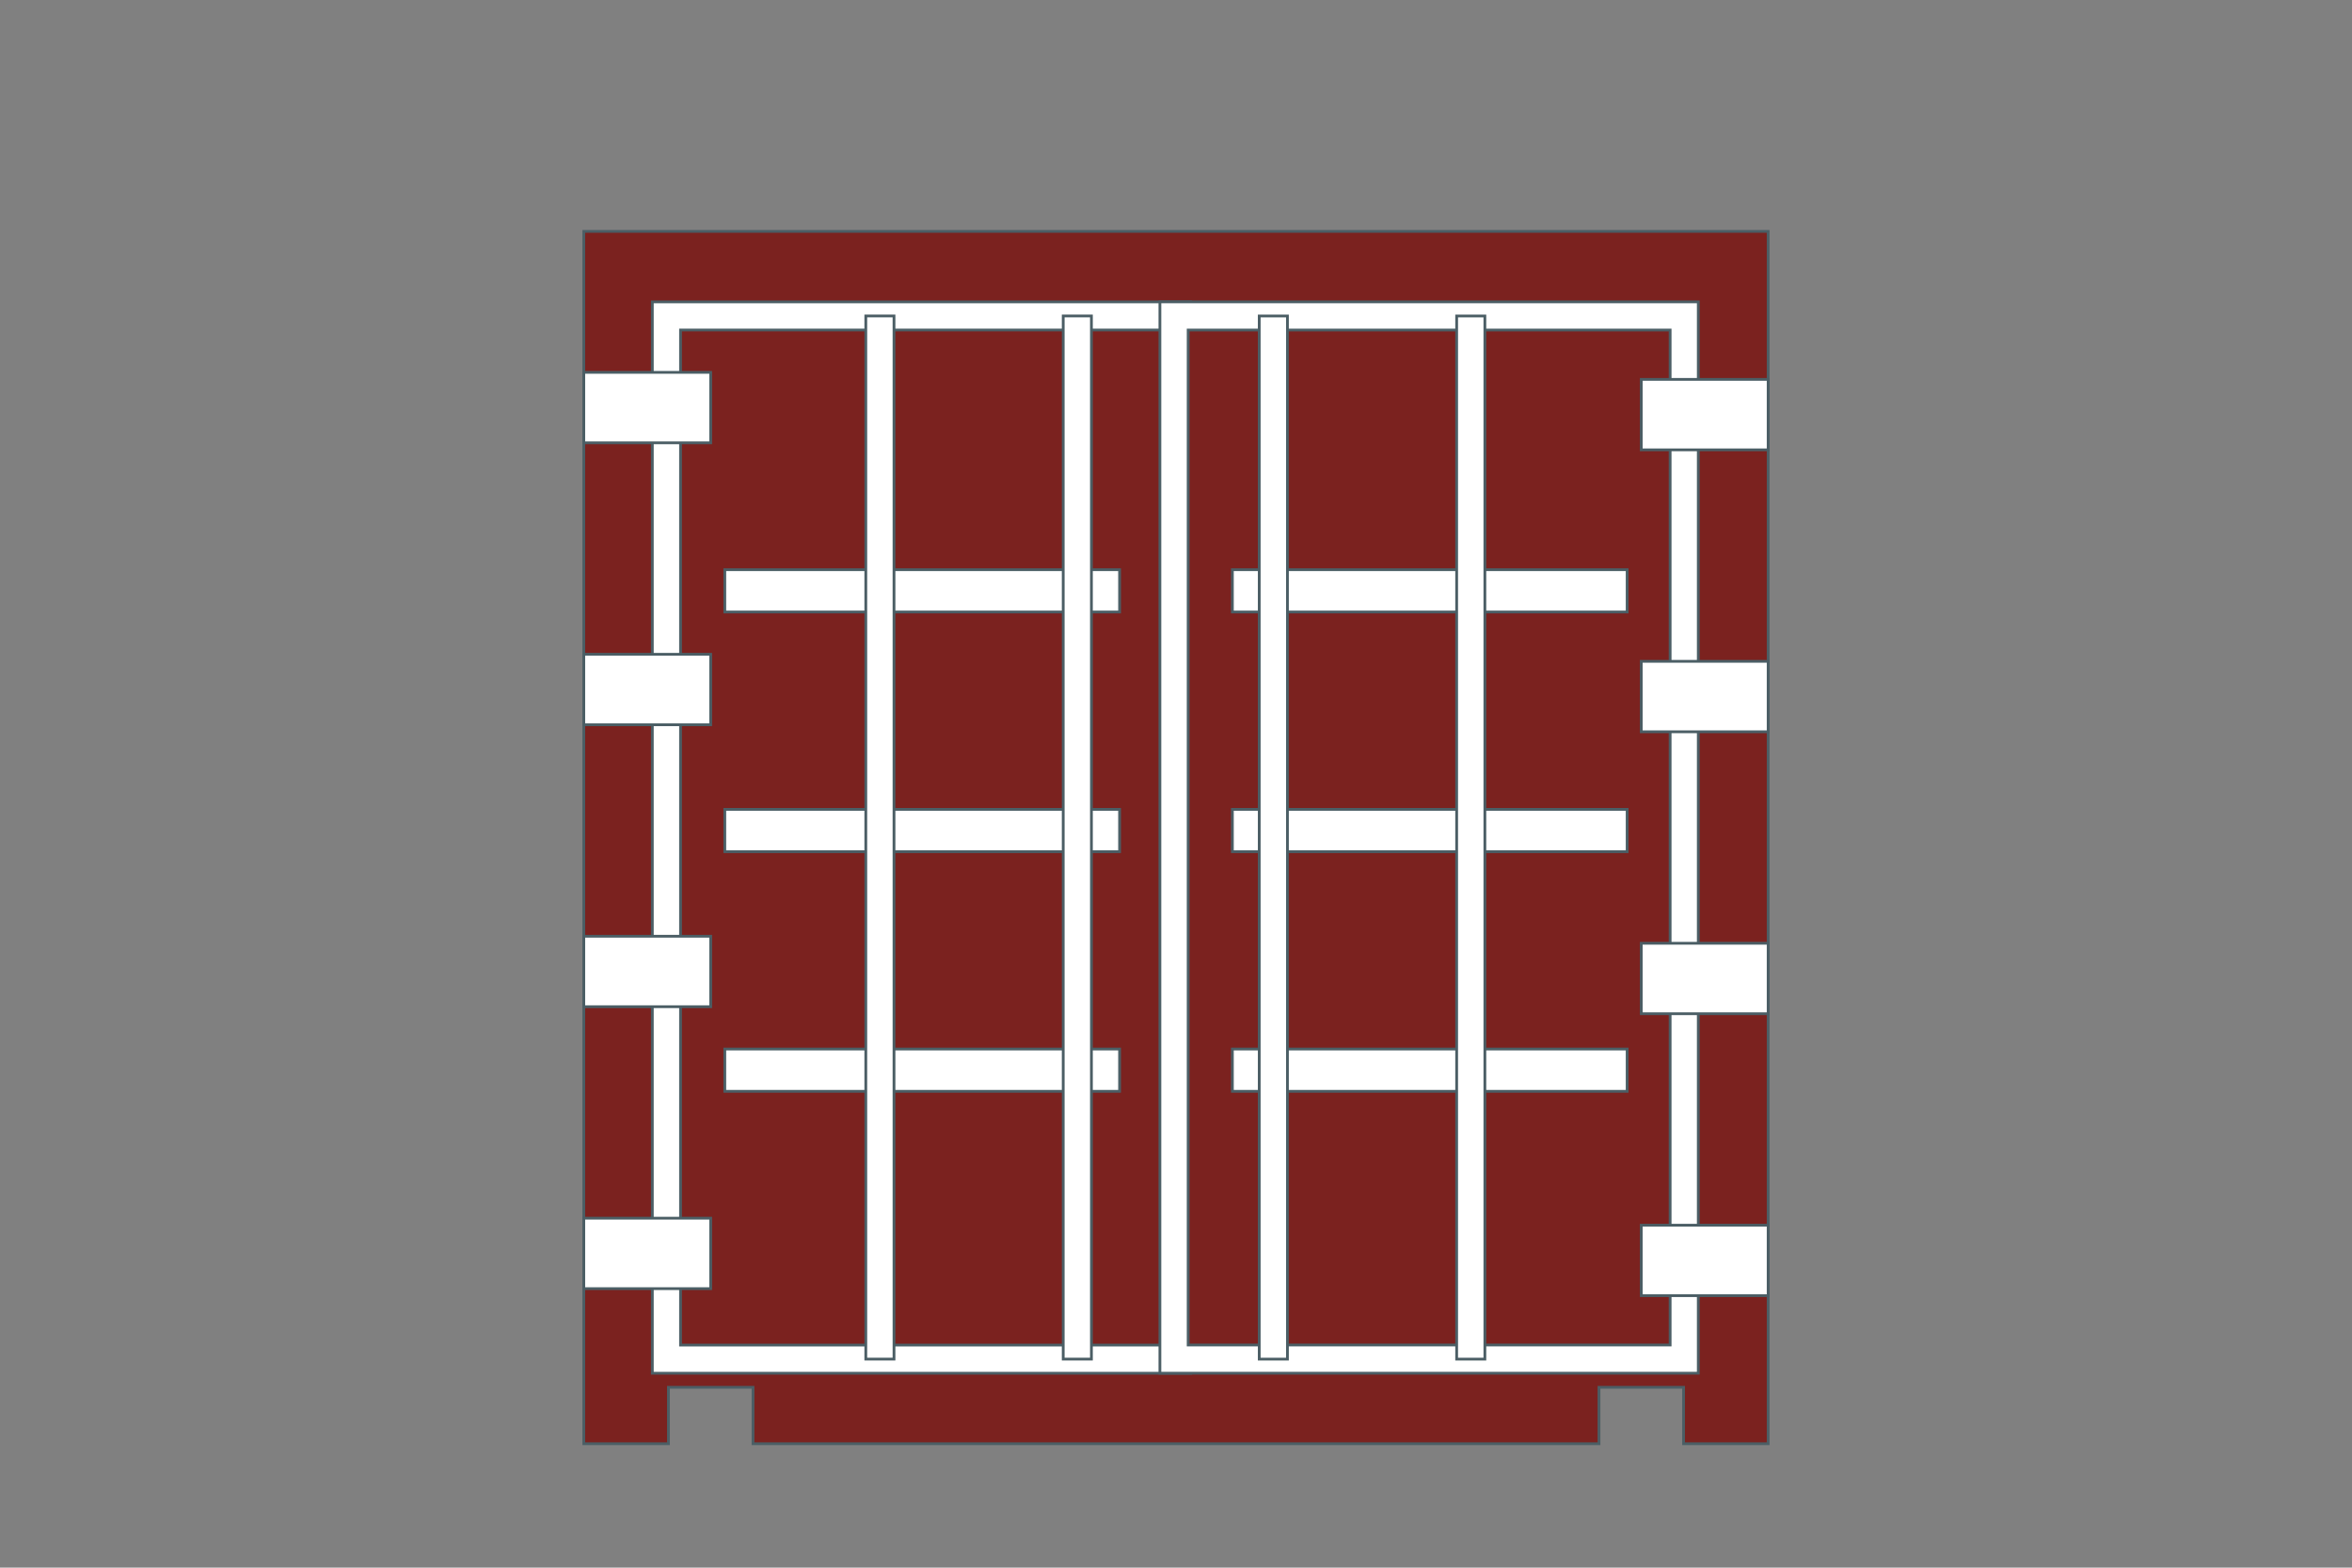
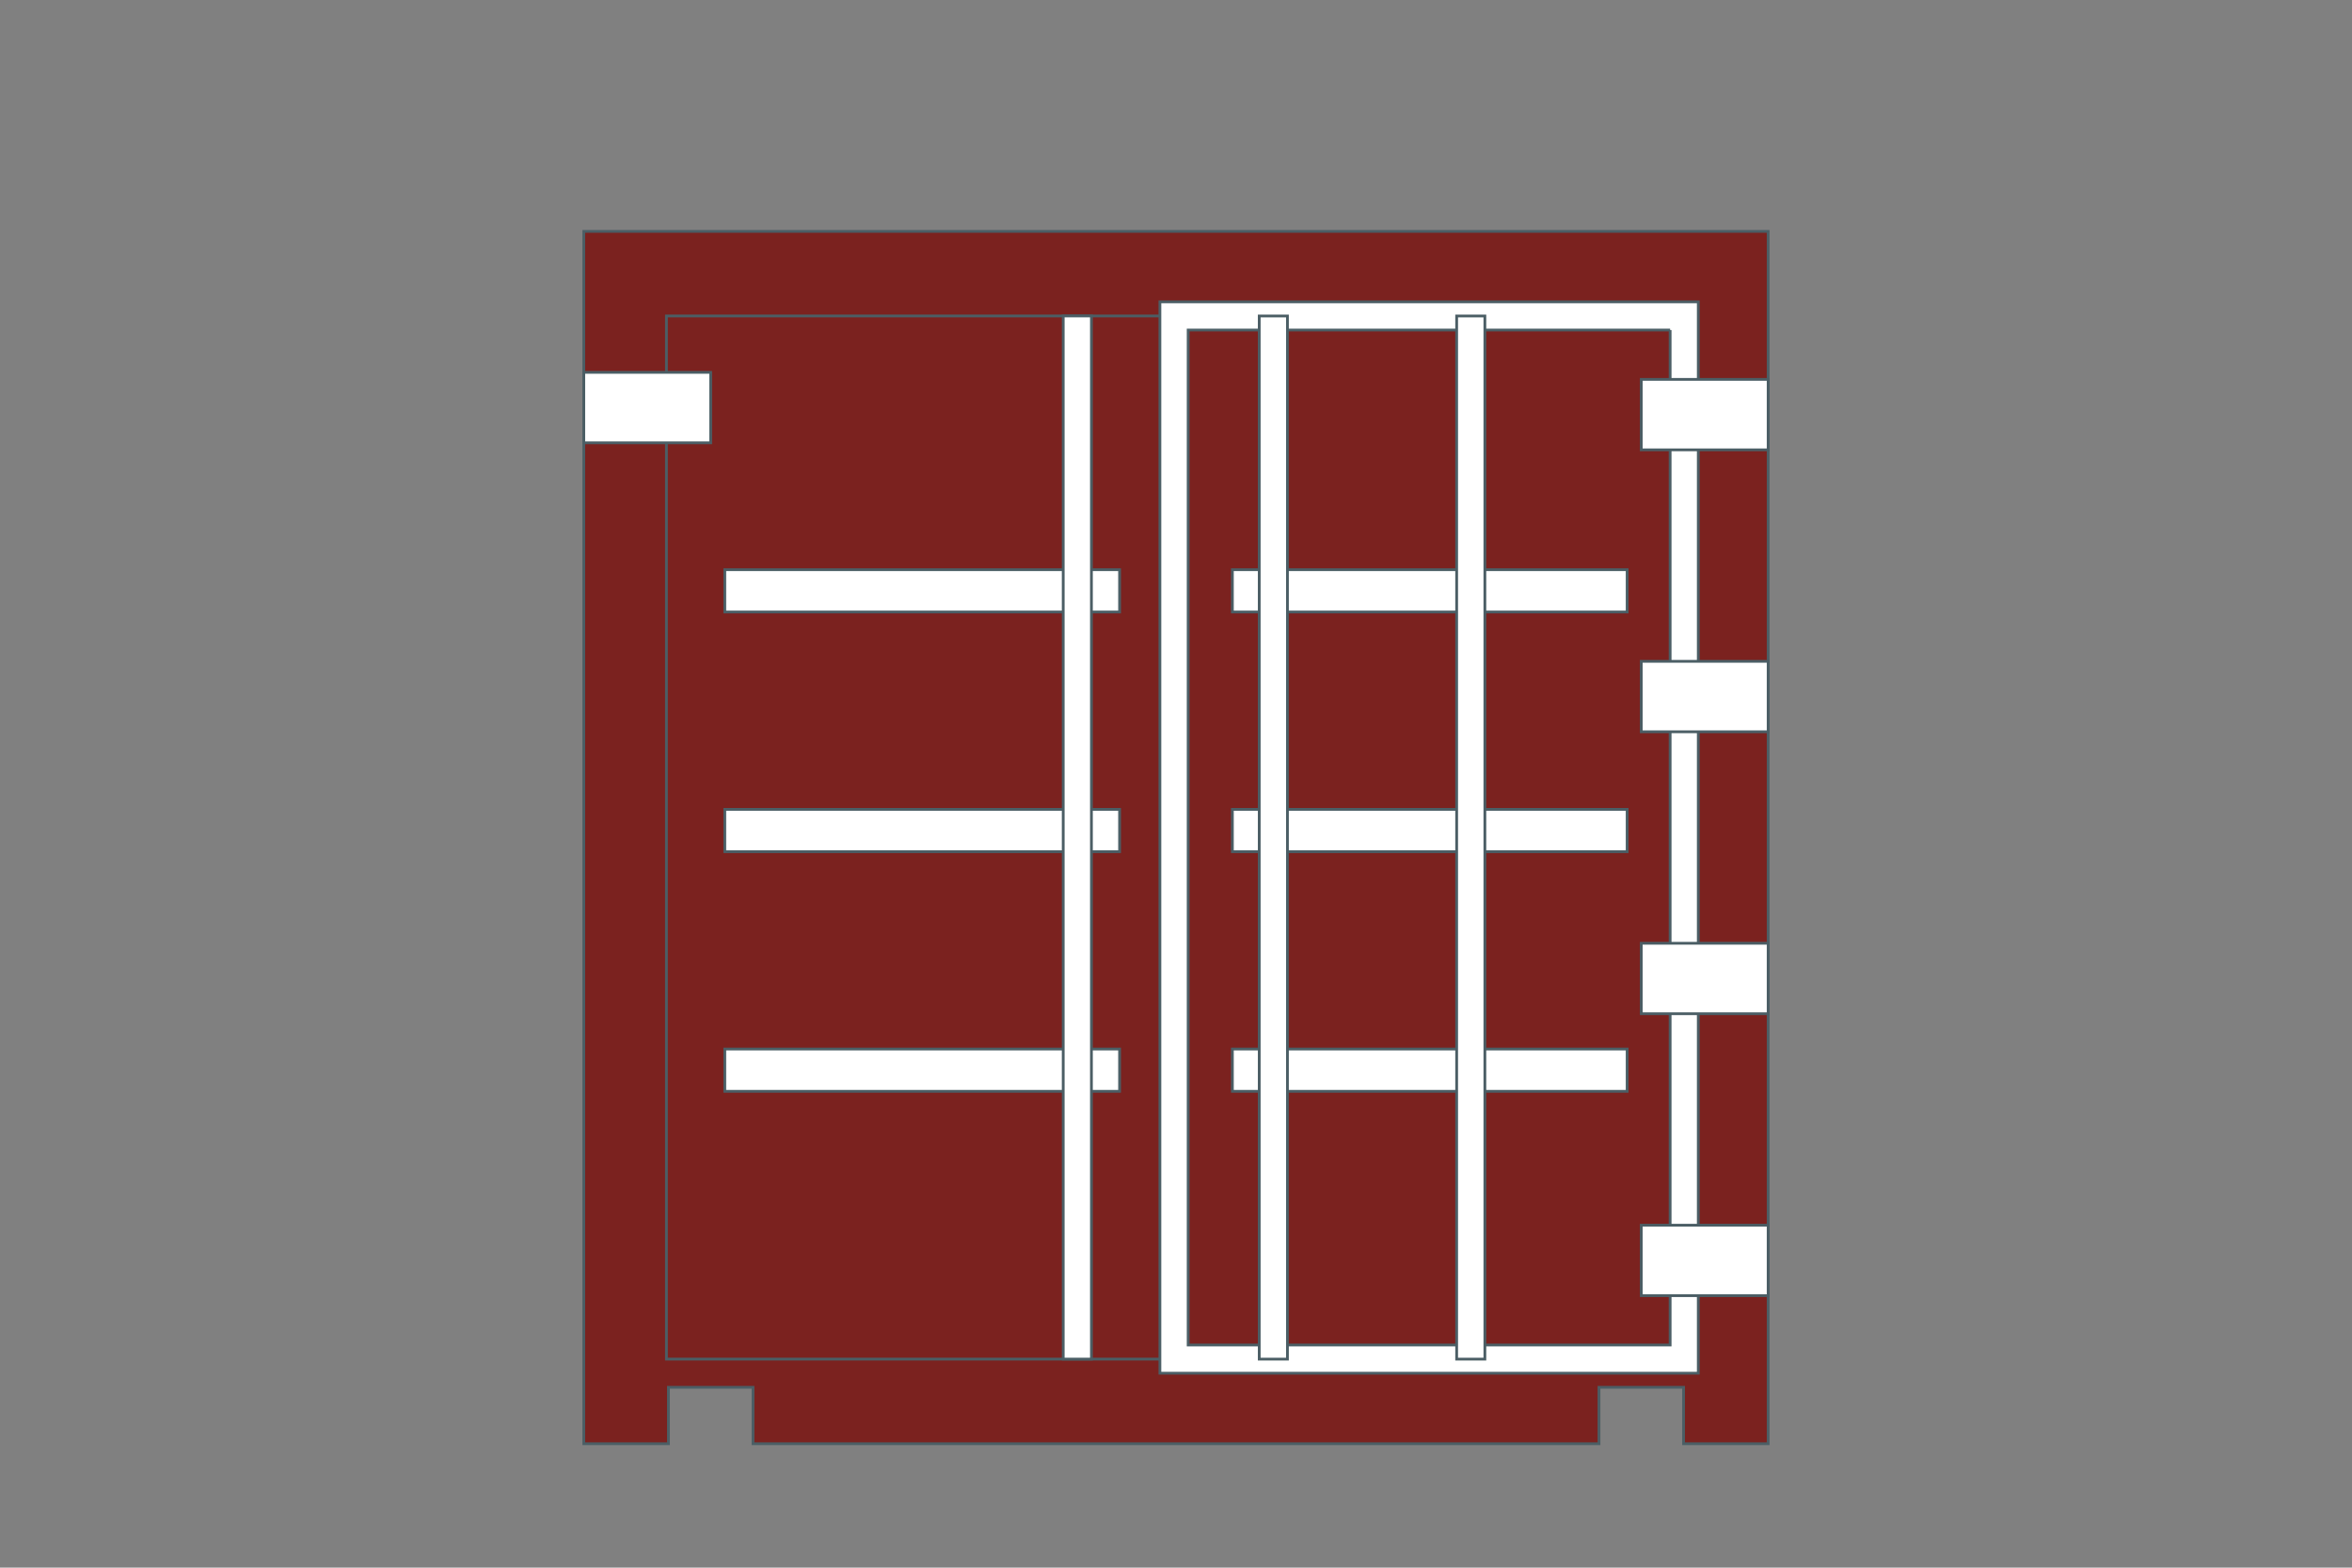
<svg xmlns="http://www.w3.org/2000/svg" version="1.1" x="0px" y="0px" viewBox="0 0 425.2 283.46" style="enable-background:new 0 0 425.2 283.46;" xml:space="preserve">
  <rect x="0" y="0" width="425.2" height="283.46" fill="#808080" stroke="none" />
  <style type="text/css">
	.st0{fill:#7B221F;stroke:#4B5E65;stroke-width:0.5;stroke-miterlimit:10;}
	.st1{fill:#FFFFFF;stroke:#4B5E65;stroke-width:0.5;stroke-miterlimit:10;}
	.st2{fill:#FFFFFF;}
	.st3{fill:#7B221F;}
	.st4{fill:#7B221F;stroke:#4C5E66;stroke-width:0.5;stroke-miterlimit:10;}
	.st5{fill:#FFFFFF;stroke:#4C5E66;stroke-width:0.5;stroke-miterlimit:10;}
	.st6{fill-rule:evenodd;clip-rule:evenodd;fill:#7B221F;stroke:#4B5E65;stroke-width:0.5;stroke-miterlimit:10;}
	.st7{fill-rule:evenodd;clip-rule:evenodd;fill:#FFFFFF;stroke:#4B5E65;stroke-width:0.5;stroke-miterlimit:10;}
	.st8{display:none;}
	.st9{display:inline;}
</style>
  <g id="CONTOURS">
</g>
  <g id="Calque_1">
</g>
  <g id="Calque_12">
    <g>
      <polygon class="st0" points="105.54,41.84 105.54,261.05 120.84,261.05 120.84,250.85 136.13,250.85 136.13,261.05 289.07,261.05     289.07,250.85 304.36,250.85 304.36,261.05 319.65,261.05 319.65,41.84   " />
      <rect x="120.48" y="57.13" class="st0" width="92.23" height="188.62" />
      <rect x="131.03" y="103.01" class="st1" width="71.37" height="7.65" />
      <rect x="131.03" y="146.35" class="st1" width="71.37" height="7.65" />
      <rect x="131.03" y="189.68" class="st1" width="71.37" height="7.65" />
-       <path class="st1" d="M215.26,248.3h-97.33V54.58h97.33V248.3z M123.03,243.21h87.13V59.68h-87.13V243.21z" />
      <rect x="192.21" y="57.13" class="st1" width="5.1" height="188.62" />
-       <rect x="156.52" y="57.13" class="st1" width="5.1" height="188.62" />
      <rect x="212.24" y="57.13" transform="matrix(-1 -1.224647e-16 1.224647e-16 -1 516.717 302.888)" class="st0" width="92.23" height="188.62" />
      <rect x="222.79" y="103.01" class="st1" width="71.37" height="7.65" />
      <rect x="222.79" y="146.35" class="st1" width="71.37" height="7.65" />
      <rect x="222.79" y="189.68" class="st1" width="71.37" height="7.65" />
-       <path class="st1" d="M209.69,54.58h97.33V248.3h-97.33V54.58z M301.93,59.68h-87.13v183.52h87.13V59.68z" />
+       <path class="st1" d="M209.69,54.58h97.33V248.3h-97.33V54.58z M301.93,59.68h-87.13v183.52h87.13V59.68" />
      <rect x="227.65" y="57.13" transform="matrix(-1 -1.224647e-16 1.224647e-16 -1 460.397 302.888)" class="st1" width="5.1" height="188.62" />
      <rect x="263.33" y="57.13" transform="matrix(-1 -1.224647e-16 1.224647e-16 -1 531.768 302.888)" class="st1" width="5.1" height="188.62" />
      <rect x="105.54" y="67.33" class="st1" width="22.94" height="12.74" />
-       <rect x="105.54" y="118.31" class="st1" width="22.94" height="12.74" />
-       <rect x="105.54" y="169.29" class="st1" width="22.94" height="12.74" />
-       <rect x="105.54" y="220.27" class="st1" width="22.94" height="12.74" />
      <rect x="296.71" y="68.6" class="st1" width="22.94" height="12.74" />
      <rect x="296.71" y="119.58" class="st1" width="22.94" height="12.74" />
      <rect x="296.71" y="170.56" class="st1" width="22.94" height="12.74" />
      <rect x="296.71" y="221.54" class="st1" width="22.94" height="12.74" />
    </g>
  </g>
  <g id="Calque_10">
</g>
  <g id="Calque_9">
</g>
  <g id="Calque_8">
</g>
  <g id="Calque_7">
</g>
  <g id="Calque_6">
</g>
  <g id="Calque_11">
</g>
  <g id="REPERES" class="st8">
</g>
</svg>